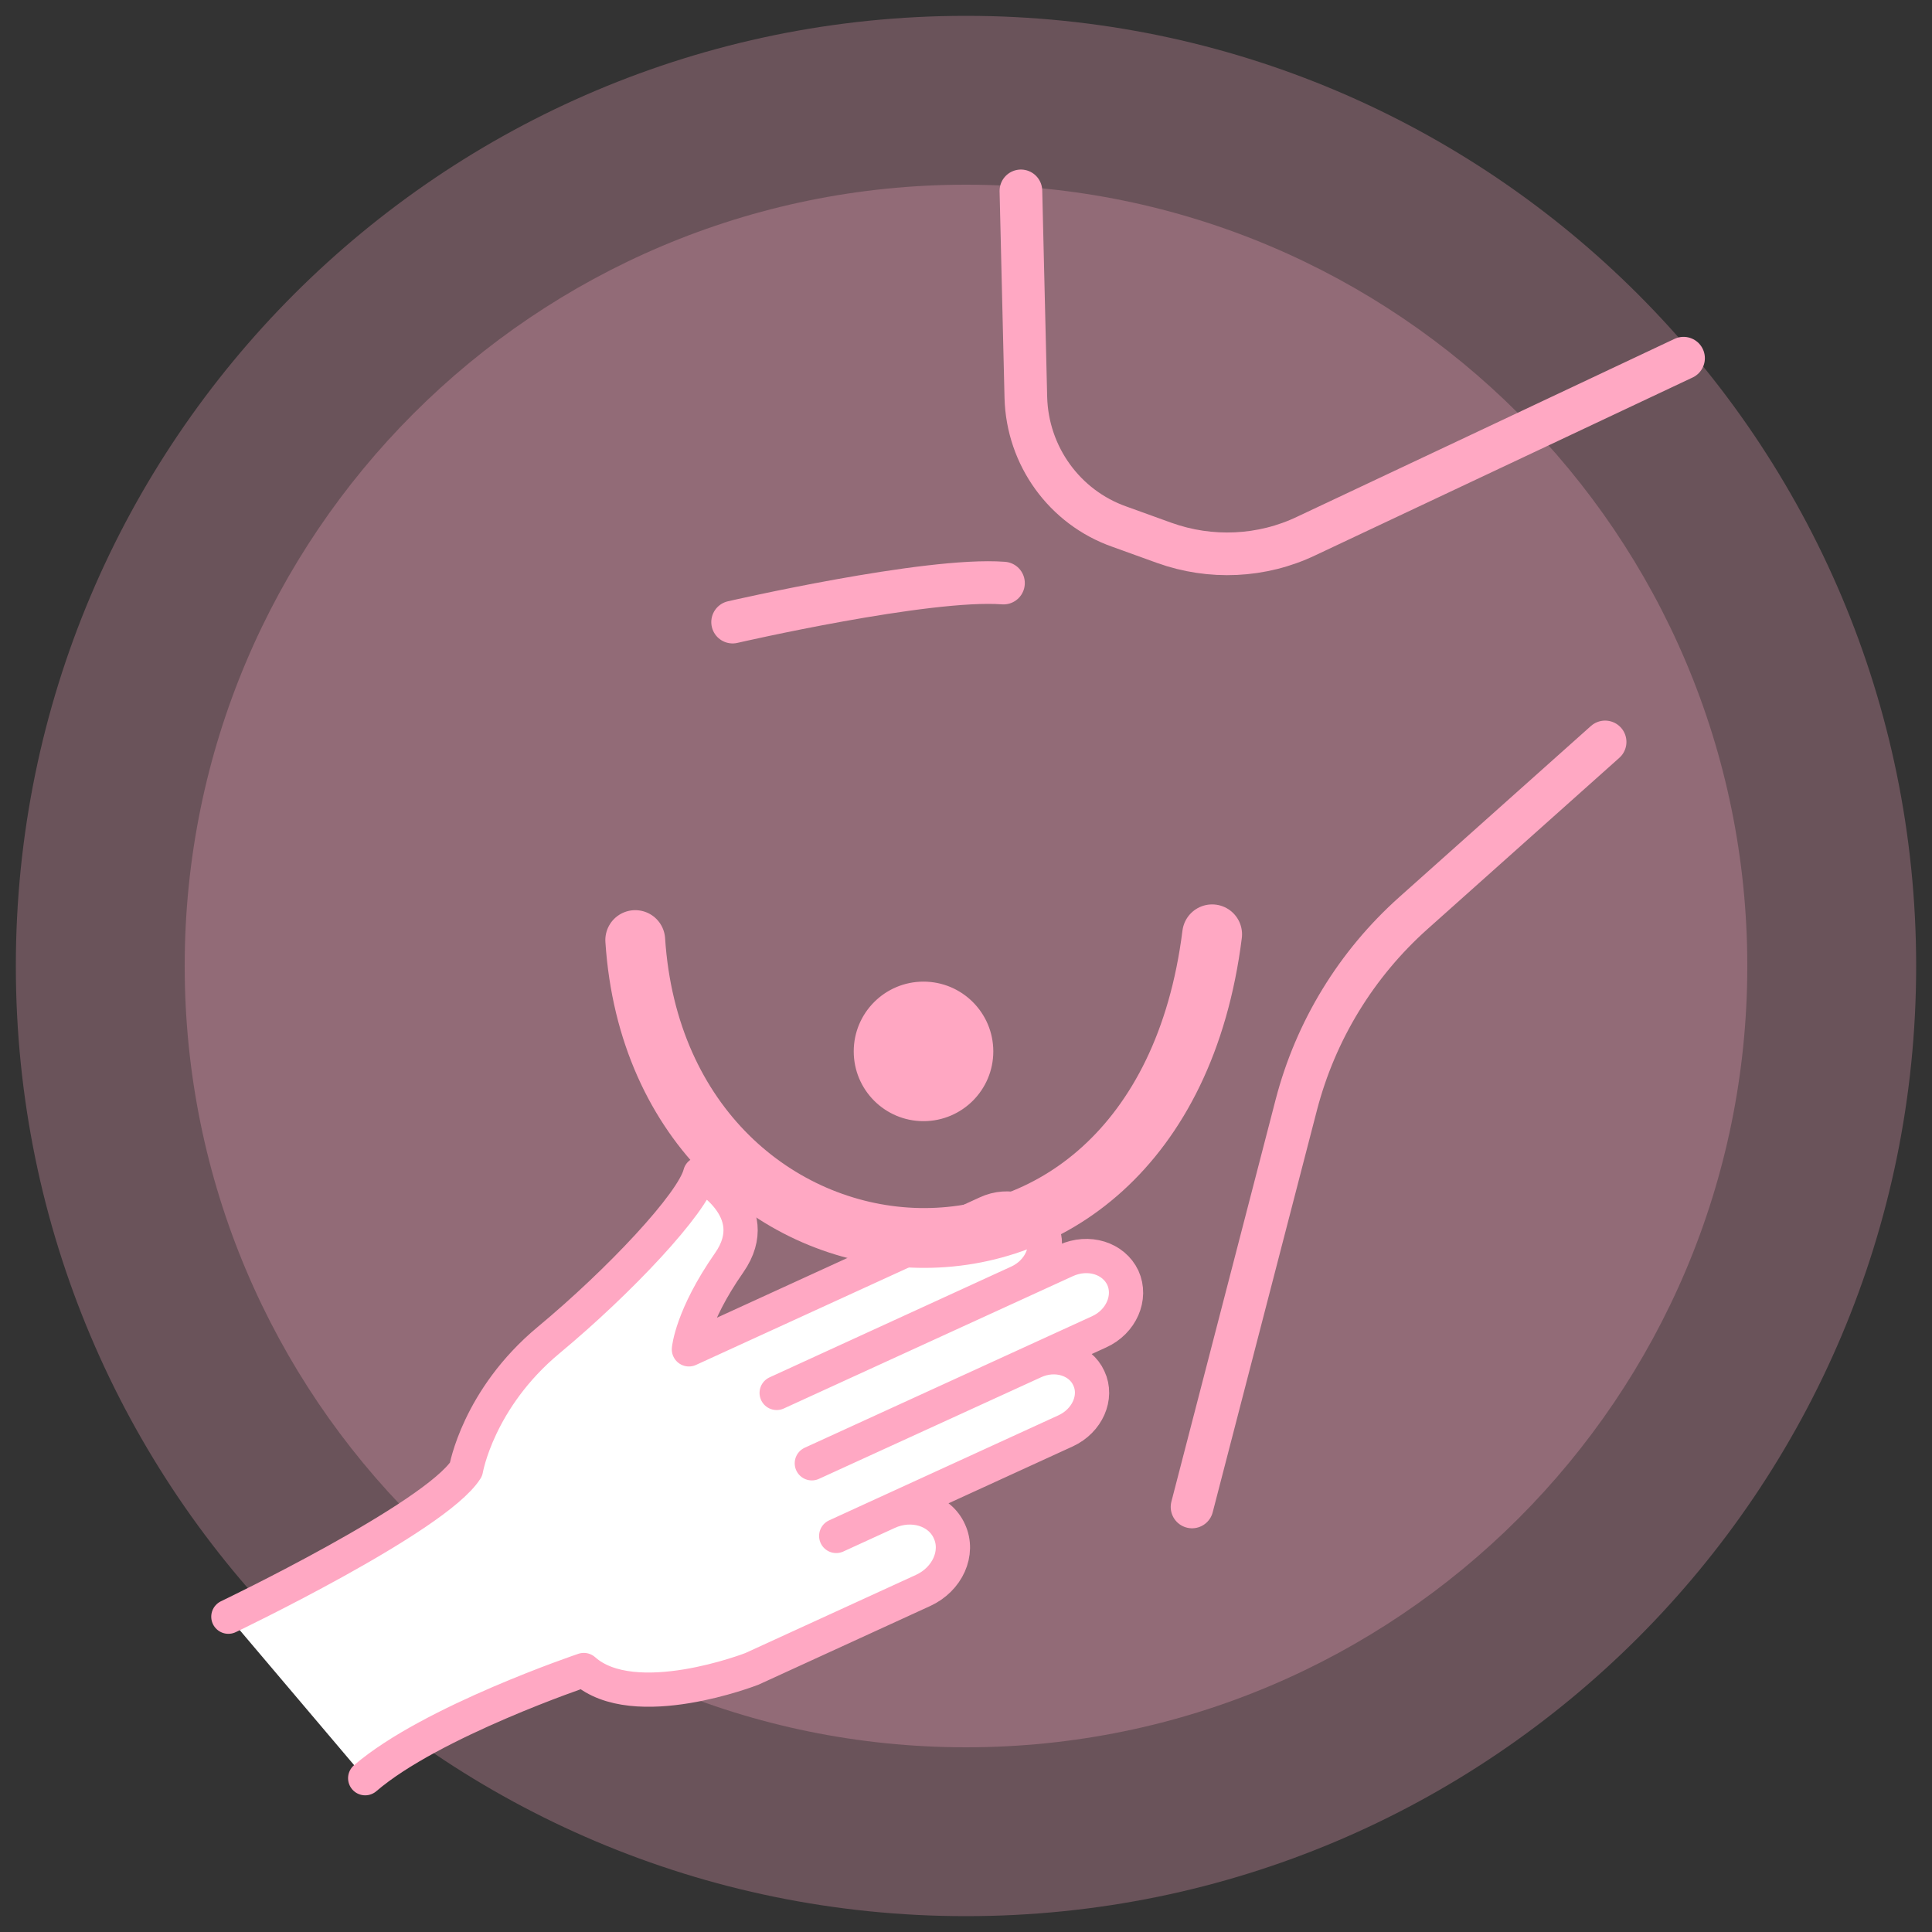
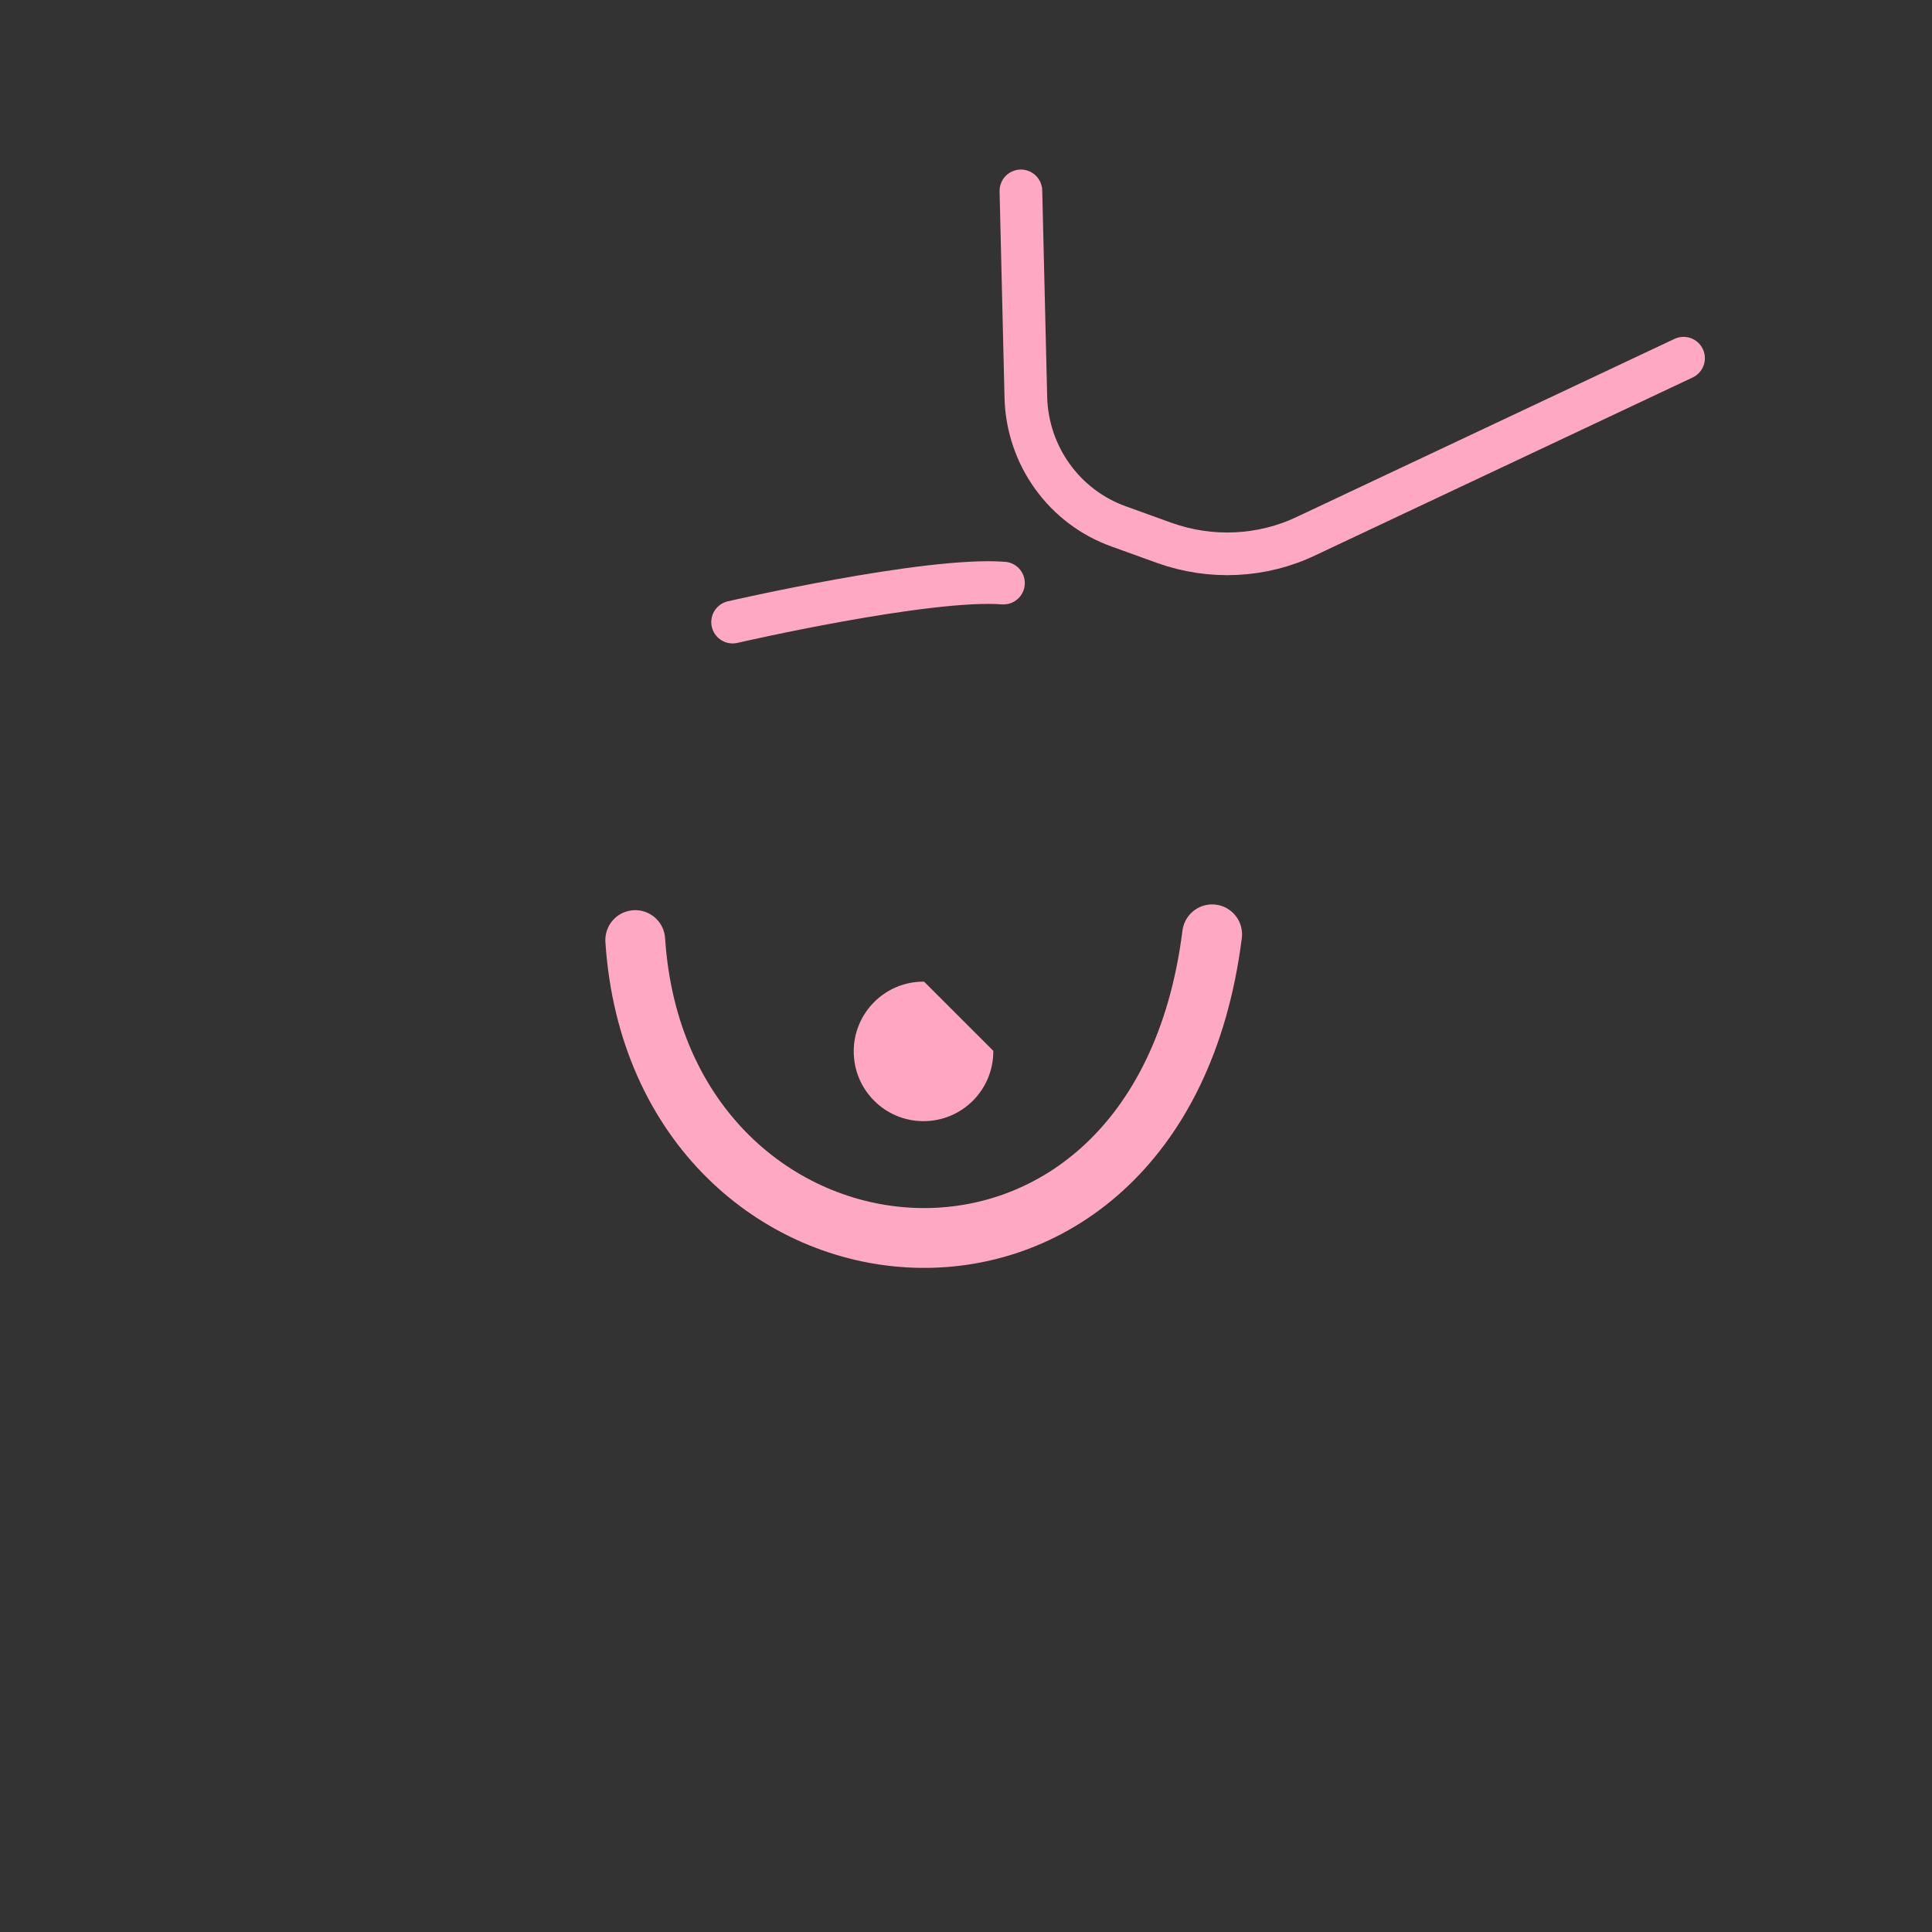
<svg xmlns="http://www.w3.org/2000/svg" xmlns:xlink="http://www.w3.org/1999/xlink" width="150px" height="150px" viewBox="0 0 150 150" version="1.1">
  <rect x="0" y="0" width="150" height="150" fill="#333333" stroke="none" />
  <defs>
    <filter id="alpha" filterUnits="objectBoundingBox" x="0%" y="0%" width="100%" height="100%">
      <feColorMatrix type="matrix" in="SourceGraphic" values="0 0 0 0 1 0 0 0 0 1 0 0 0 0 1 0 0 0 1 0" />
    </filter>
    <mask id="mask0">
      <g filter="url(#alpha)">
-         <rect x="0" y="0" width="150" height="150" style="fill:rgb(0%,0%,0%);fill-opacity:0.271;stroke:none;" />
-       </g>
+         </g>
    </mask>
    <clipPath id="clip1">
      <rect x="0" y="0" width="150" height="150" />
    </clipPath>
    <g id="surface5" clip-path="url(#clip1)">
      <path style=" stroke:none;fill-rule:nonzero;fill:rgb(100%,66.275%,76.863%);fill-opacity:1;" d="M 135.66 75 C 135.66 108.5 108.5 135.66 75 135.66 C 41.5 135.66 14.34 108.5 14.34 75 C 14.34 41.5 41.5 14.34 75 14.34 C 108.5 14.34 135.66 41.5 135.66 75 Z M 135.66 75 " />
    </g>
    <mask id="mask1">
      <g filter="url(#alpha)">
        <rect x="0" y="0" width="150" height="150" style="fill:rgb(0%,0%,0%);fill-opacity:0.271;stroke:none;" />
      </g>
    </mask>
    <clipPath id="clip2">
-       <rect x="0" y="0" width="150" height="150" />
-     </clipPath>
+       </clipPath>
    <g id="surface8" clip-path="url(#clip2)">
      <path style=" stroke:none;fill-rule:nonzero;fill:rgb(100%,66.275%,76.863%);fill-opacity:1;" d="M 148.77 75 C 148.77 115.742 115.742 148.77 75 148.77 C 34.258 148.77 1.23 115.742 1.23 75 C 1.23 34.258 34.258 1.23 75 1.23 C 115.742 1.23 148.77 34.258 148.77 75 Z M 148.77 75 " />
    </g>
  </defs>
  <g id="surface1">
    <use xlink:href="#surface5" mask="url(#mask0)" />
    <use xlink:href="#surface8" mask="url(#mask1)" />
    <path style="fill:none;stroke-width:1.104;stroke-linecap:round;stroke-linejoin:round;stroke:rgb(100%,65.882%,76.471%);stroke-opacity:1;stroke-miterlimit:10;" d="M 26.421 4.94 L 26.549 10.29 C 26.59 11.799 27.549 13.13 28.97 13.63 L 30.13 14.049 C 31.329 14.48 32.66 14.421 33.81 13.87 L 43.57 9.27 " transform="matrix(3,0,0,3,0,0)" />
-     <path style="fill:none;stroke-width:1.104;stroke-linecap:round;stroke-linejoin:round;stroke:rgb(100%,65.882%,76.471%);stroke-opacity:1;stroke-miterlimit:10;" d="M 41.54 19.201 L 36.579 23.63 C 35.1 24.951 34.049 26.671 33.549 28.59 L 30.85 39 " transform="matrix(3,0,0,3,0,0)" />
-     <path style="fill-rule:nonzero;fill:rgb(100%,100%,100%);fill-opacity:1;stroke-width:0.886;stroke-linecap:round;stroke-linejoin:round;stroke:rgb(100%,65.882%,76.471%);stroke-opacity:1;stroke-miterlimit:10;" d="M 5.91 41.84 C 5.91 41.84 11.26 39.28 12.06 38.03 C 12.06 38.03 12.37 36.201 14.201 34.68 C 16.03 33.16 17.93 31.141 18.12 30.38 C 18.12 30.38 19.84 31.29 18.87 32.68 C 17.9 34.07 17.829 34.921 17.829 34.921 L 25.54 31.391 C 26.1 31.13 26.74 31.329 26.96 31.82 C 27.19 32.31 26.921 32.921 26.359 33.18 L 20.1 36.049 L 27.59 32.62 C 28.171 32.359 28.82 32.56 29.06 33.07 C 29.29 33.579 29.02 34.21 28.44 34.47 L 21.01 37.87 L 26.76 35.24 C 27.32 34.98 27.96 35.18 28.18 35.671 C 28.41 36.16 28.141 36.77 27.579 37.03 L 21.641 39.75 L 22.97 39.141 C 23.6 38.85 24.32 39.07 24.57 39.63 C 24.829 40.19 24.52 40.87 23.891 41.16 L 19.46 43.19 C 19.46 43.19 16.41 44.38 15.109 43.22 C 15.109 43.22 11.16 44.549 9.451 46.02 " transform="matrix(3,0,0,3,0,0)" />
-     <path style="fill-rule:nonzero;fill:rgb(100%,65.49%,76.078%);fill-opacity:1;stroke-width:0.071;stroke-linecap:butt;stroke-linejoin:miter;stroke:rgb(100%,65.49%,76.078%);stroke-opacity:1;stroke-miterlimit:10;" d="M 25.671 27.21 C 25.671 28.188 24.878 28.98 23.9 28.98 C 22.922 28.98 22.13 28.188 22.13 27.21 C 22.13 26.233 22.922 25.44 23.9 25.44 C 24.878 25.44 25.671 26.233 25.671 27.21 Z M 25.671 27.21 " transform="matrix(3,0,0,3,0,0)" />
+     <path style="fill-rule:nonzero;fill:rgb(100%,65.49%,76.078%);fill-opacity:1;stroke-width:0.071;stroke-linecap:butt;stroke-linejoin:miter;stroke:rgb(100%,65.49%,76.078%);stroke-opacity:1;stroke-miterlimit:10;" d="M 25.671 27.21 C 25.671 28.188 24.878 28.98 23.9 28.98 C 22.922 28.98 22.13 28.188 22.13 27.21 C 22.13 26.233 22.922 25.44 23.9 25.44 Z M 25.671 27.21 " transform="matrix(3,0,0,3,0,0)" />
    <path style="fill:none;stroke-width:1.548;stroke-linecap:round;stroke-linejoin:round;stroke:rgb(100%,65.882%,76.471%);stroke-opacity:1;stroke-miterlimit:10;" d="M 16.44 24.329 C 17.07 33.951 29.97 35.299 31.37 24.18 " transform="matrix(3,0,0,3,0,0)" />
    <path style="fill:none;stroke-width:1.104;stroke-linecap:round;stroke-linejoin:round;stroke:rgb(100%,65.882%,76.471%);stroke-opacity:1;stroke-miterlimit:10;" d="M 18.96 16.1 C 18.96 16.1 23.99 14.94 25.97 15.09 " transform="matrix(3,0,0,3,0,0)" />
  </g>
</svg>